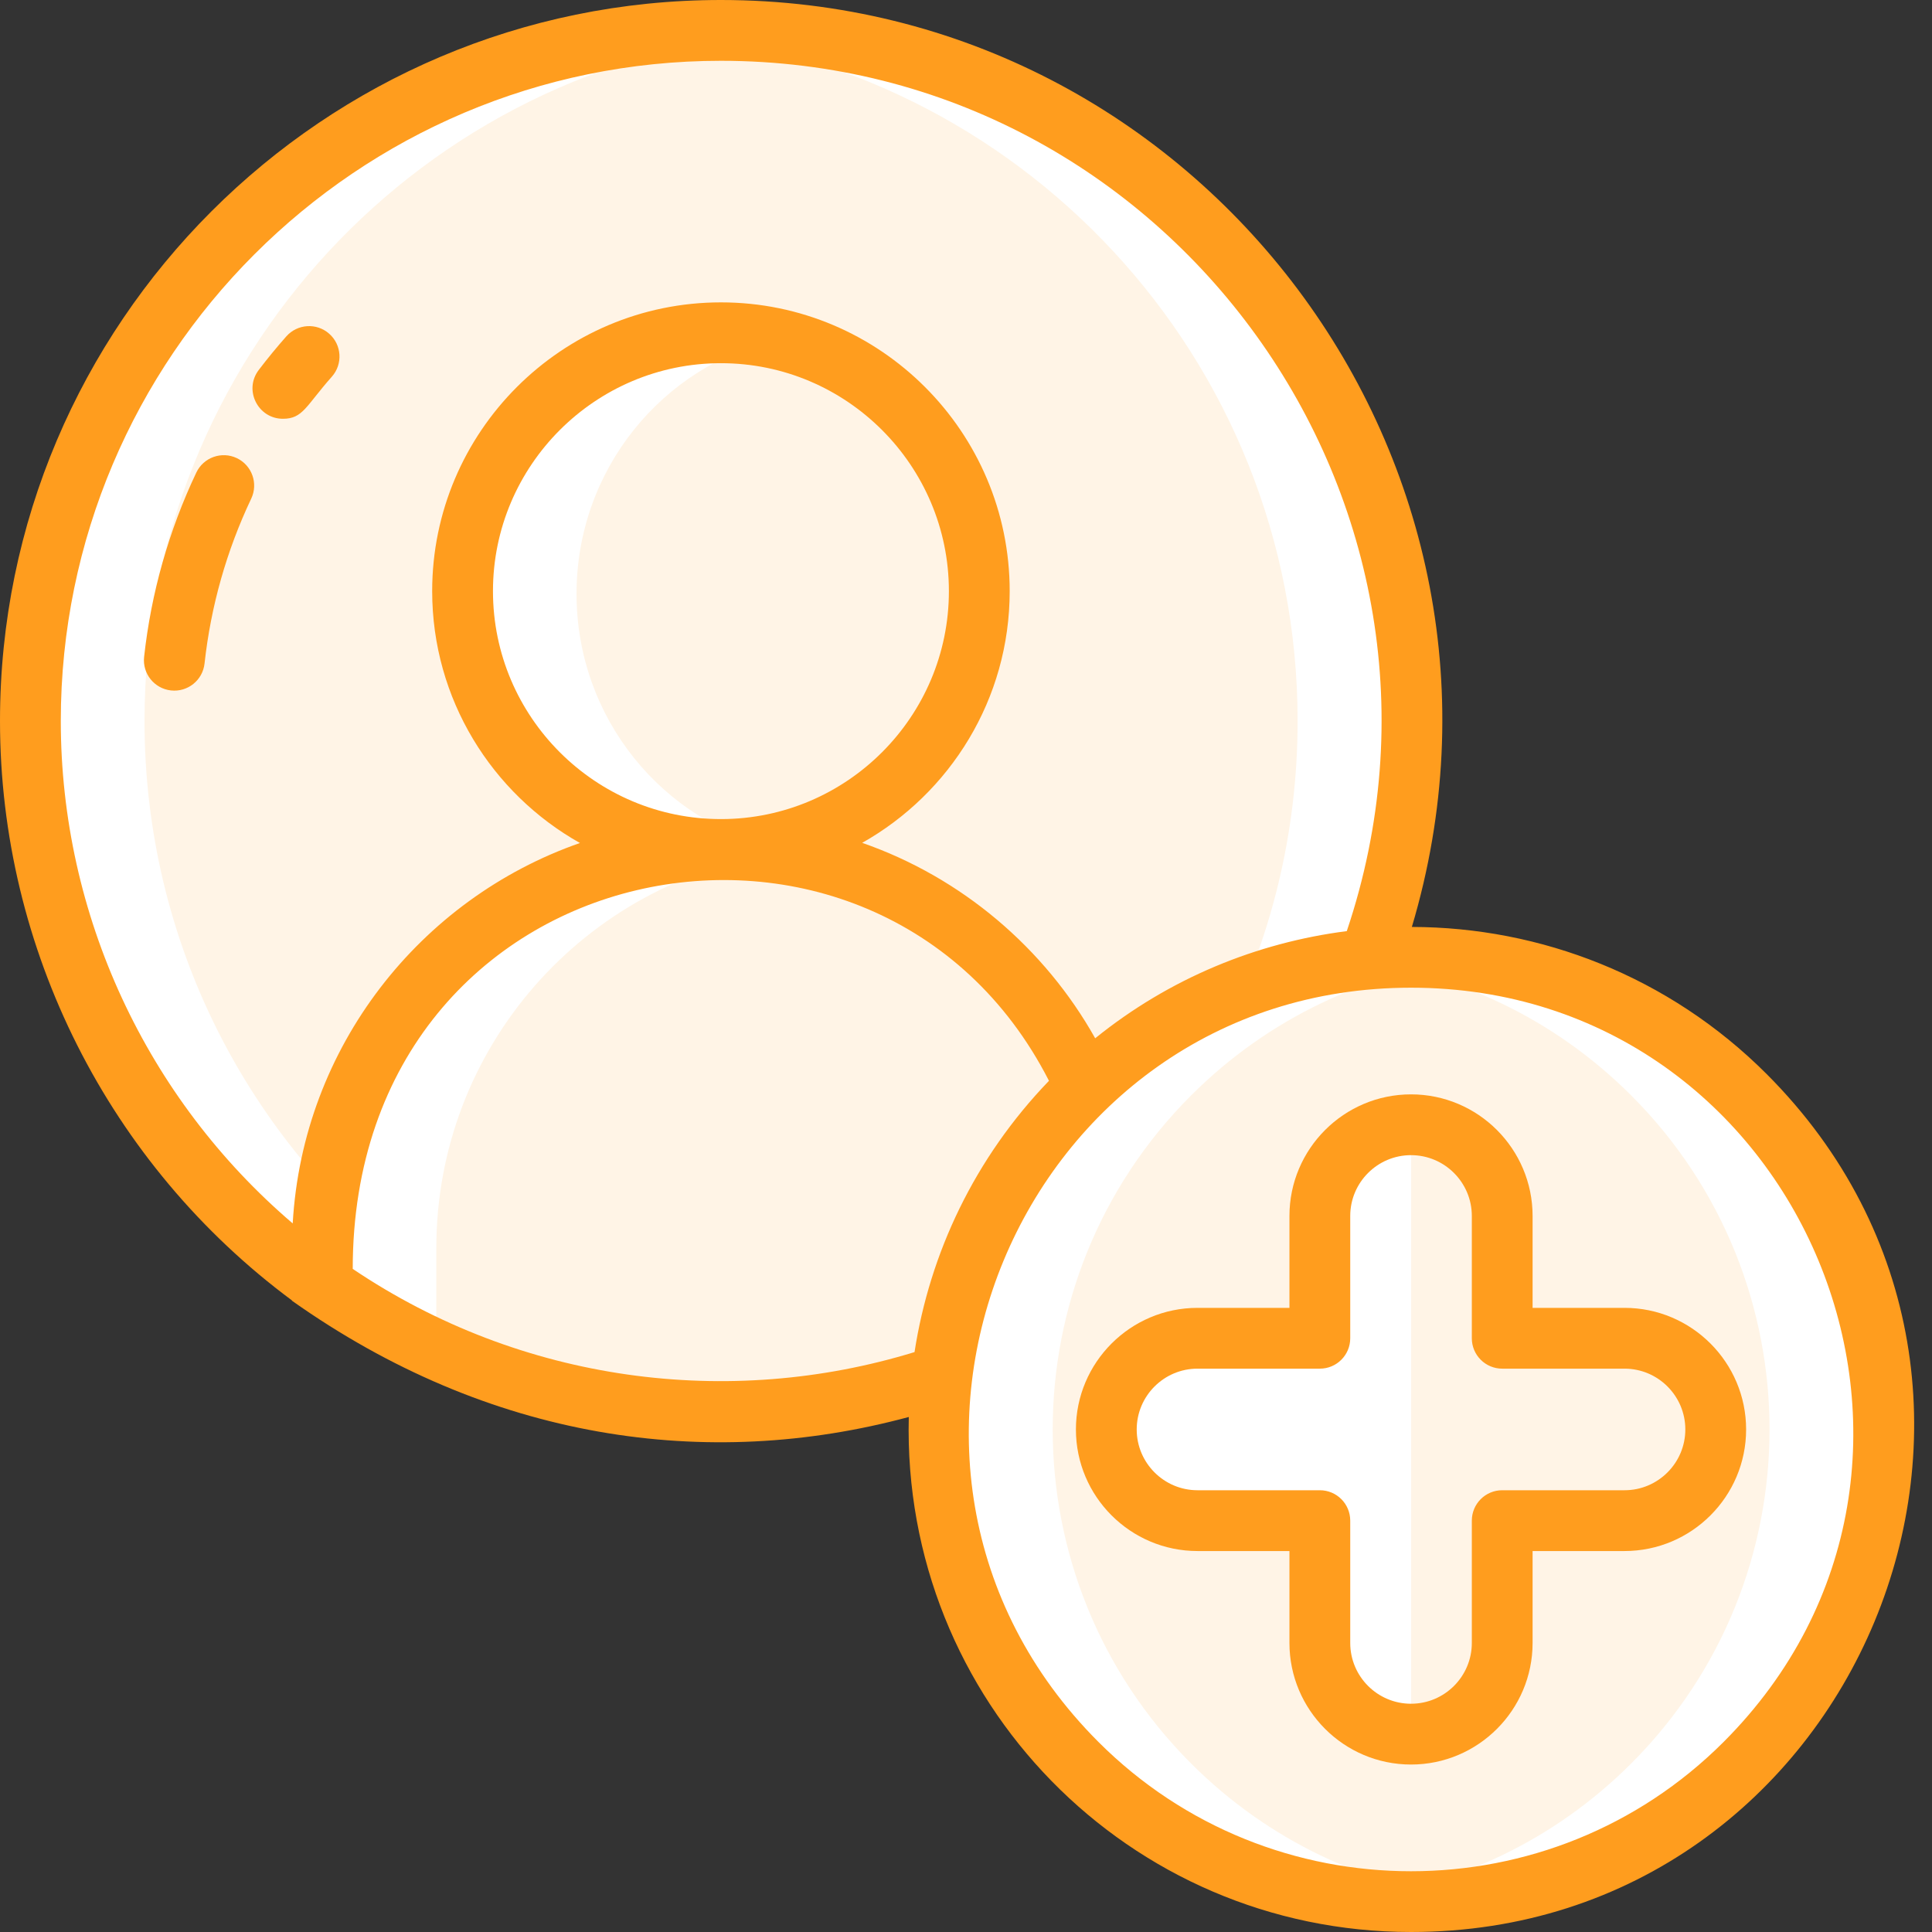
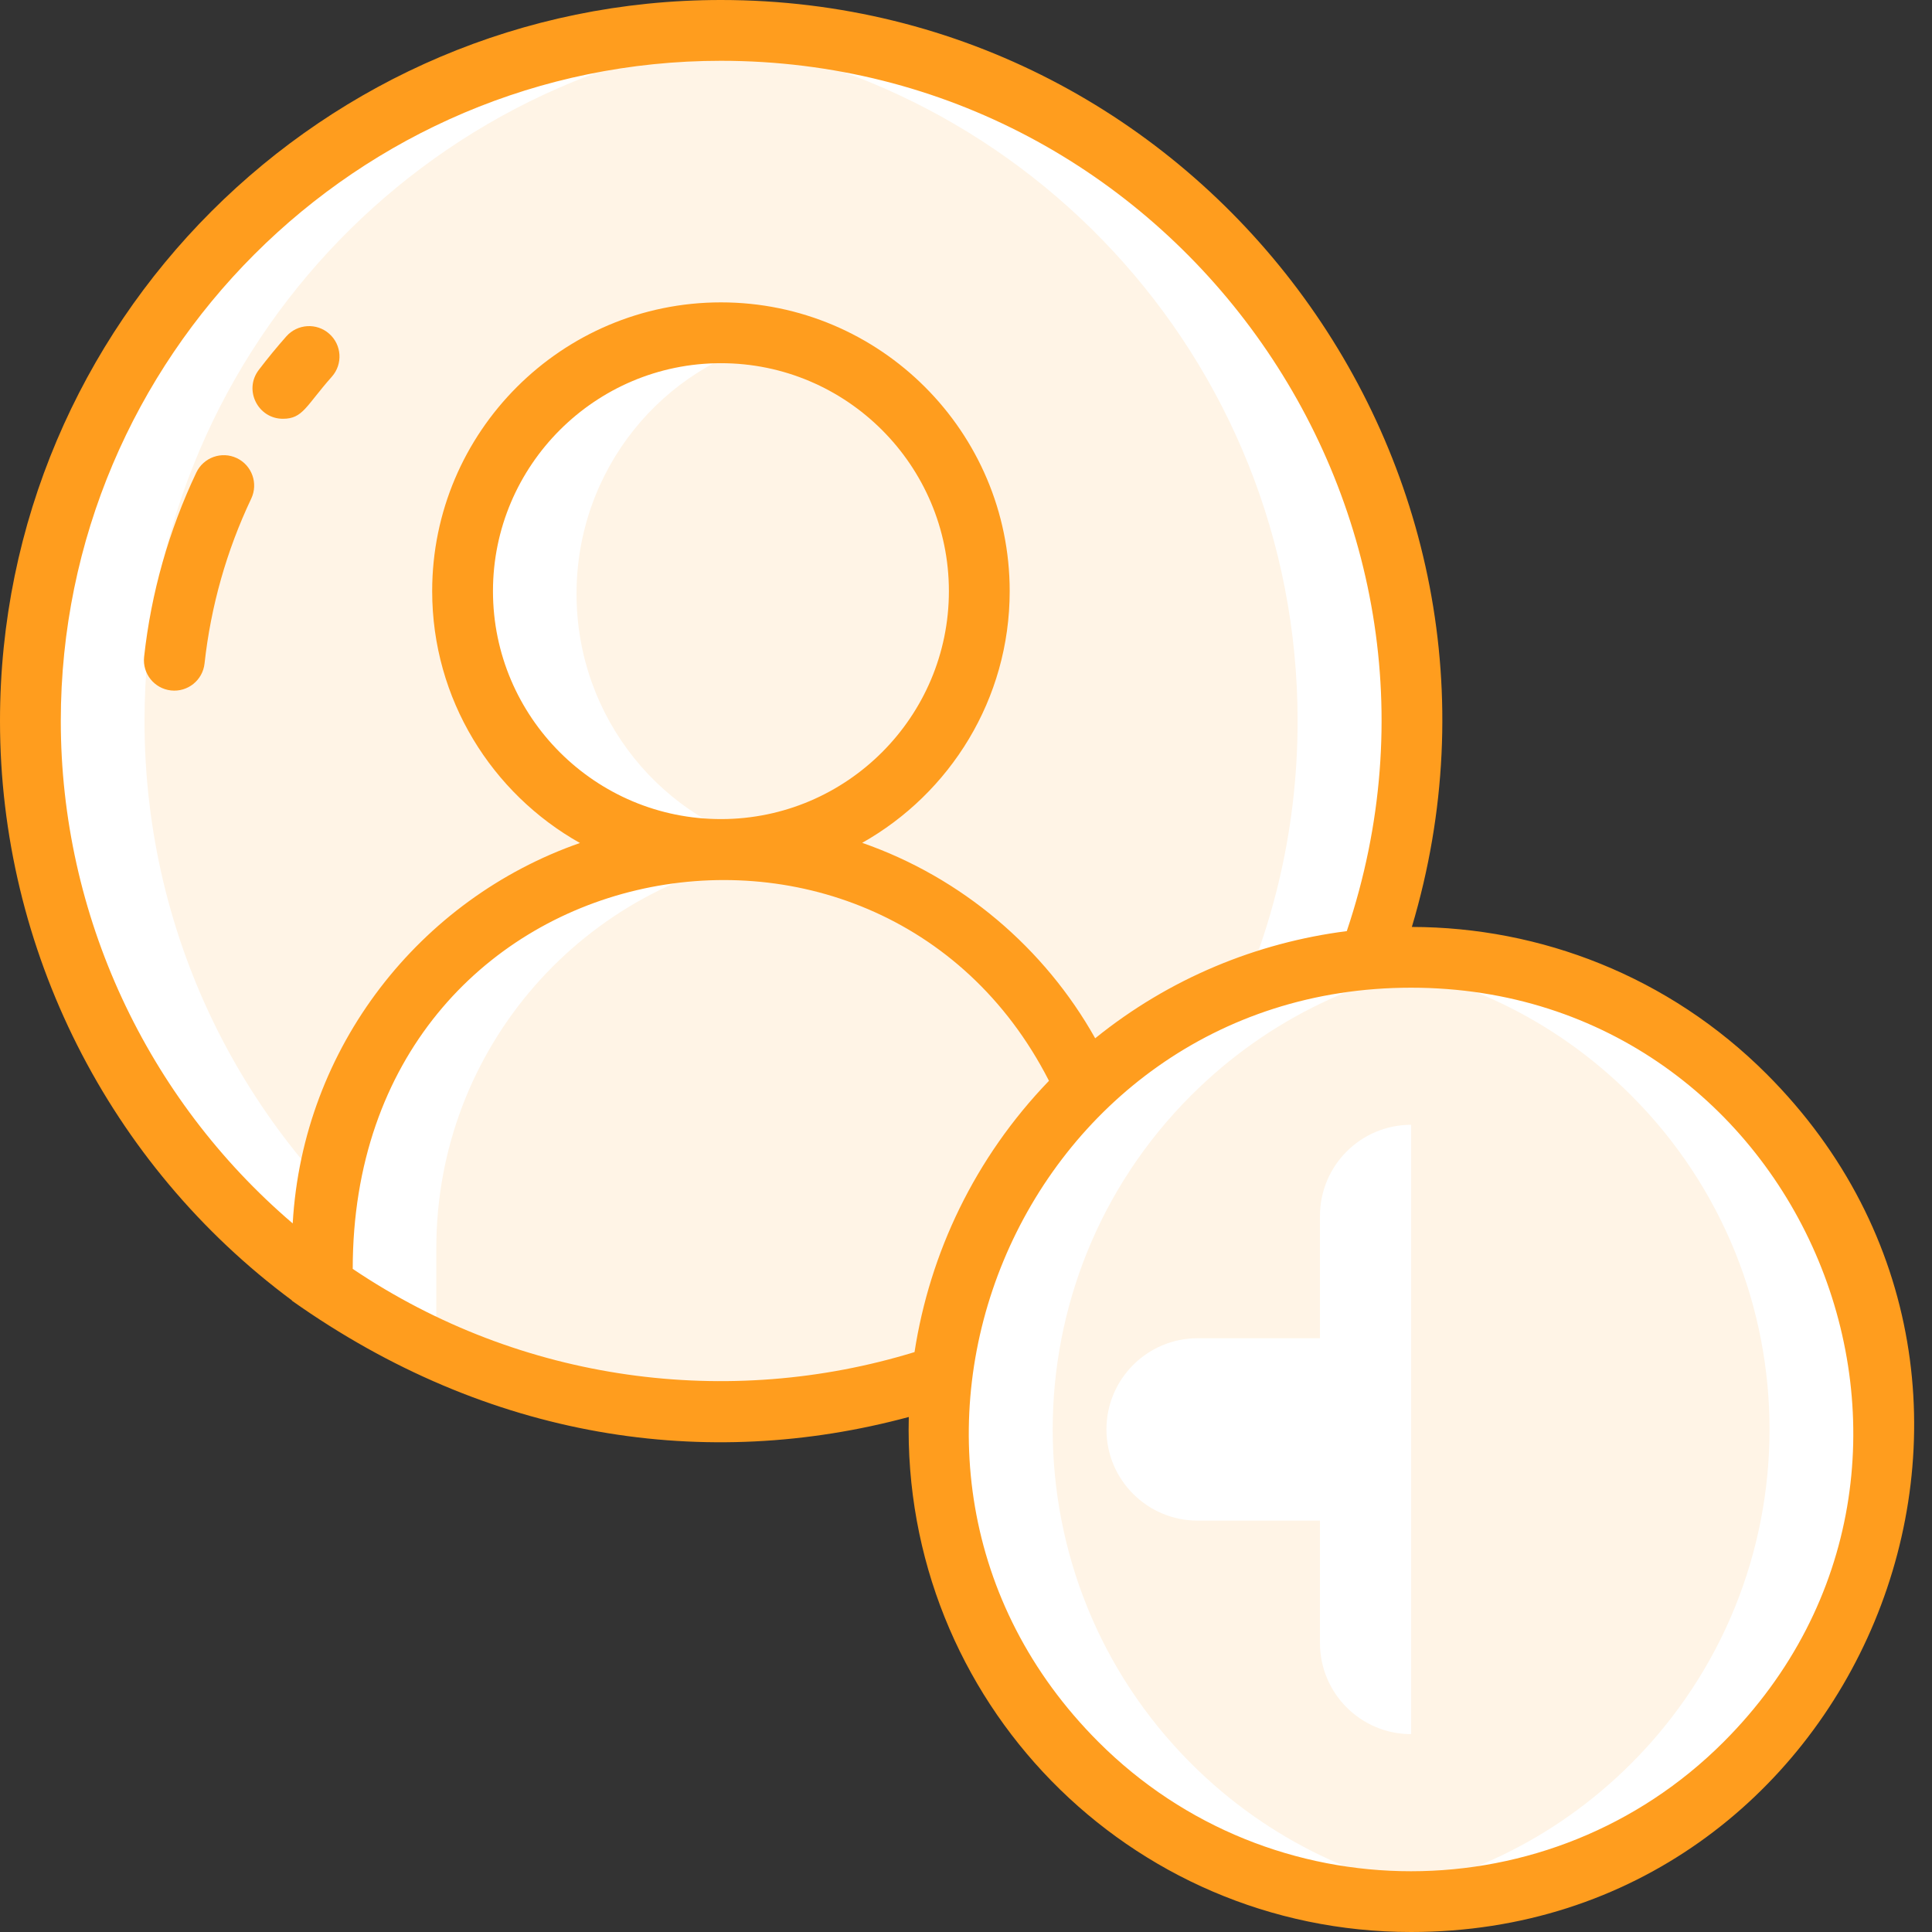
<svg xmlns="http://www.w3.org/2000/svg" width="75" height="75" viewBox="0 0 75 75" fill="none">
  <rect x="0" y="0" width="75" height="75" fill="#333333" stroke="none" />
-   <path d="M54.8 27.988C54.8 36.732 50.614 44.499 44.136 49.39C43.915 49.558 43.688 49.723 43.461 49.882C39.092 52.977 33.752 54.794 27.991 54.794C24.05 54.794 20.31 53.944 16.938 52.416C15.378 51.711 13.897 50.856 12.513 49.877C12.186 49.646 11.867 49.407 11.552 49.163C5.245 44.26 1.186 36.599 1.186 27.988C1.186 13.183 13.186 1.18 27.991 1.18C42.797 1.18 54.8 13.183 54.8 27.988Z" fill="#FFF4E6" />
+   <path d="M54.8 27.988C54.8 36.732 50.614 44.499 44.136 49.39C43.915 49.558 43.688 49.723 43.461 49.882C39.092 52.977 33.752 54.794 27.991 54.794C24.05 54.794 20.31 53.944 16.938 52.416C12.186 49.646 11.867 49.407 11.552 49.163C5.245 44.26 1.186 36.599 1.186 27.988C1.186 13.183 13.186 1.18 27.991 1.18C42.797 1.18 54.8 13.183 54.8 27.988Z" fill="#FFF4E6" />
  <path d="M15.975 49.162C19.97 52.269 24.86 54.266 30.2 54.702C29.471 54.764 28.734 54.794 27.99 54.794C21.793 54.794 16.09 52.693 11.551 49.162C5.244 44.26 1.185 36.599 1.185 27.988C1.185 13.183 13.185 1.18 27.99 1.18C28.736 1.18 29.474 1.209 30.203 1.271C16.433 2.395 5.61 13.929 5.61 27.988C5.61 36.599 9.669 44.26 15.975 49.162Z" fill="white" />
  <path d="M54.798 27.988C54.798 36.732 50.612 44.499 44.135 49.389C39.645 52.782 34.052 54.794 27.99 54.794C27.244 54.794 26.503 54.764 25.774 54.702C30.984 54.28 35.772 52.366 39.71 49.389C46.188 44.499 50.373 36.732 50.373 27.988C50.373 13.929 39.547 2.395 25.777 1.271C26.506 1.209 27.244 1.18 27.99 1.18C42.795 1.18 54.798 13.183 54.798 27.988Z" fill="white" />
  <path d="M43.461 48.452V49.882C39.092 52.977 33.753 54.794 27.992 54.794C24.05 54.794 20.31 53.944 16.938 52.416C15.378 51.711 13.897 50.856 12.514 49.877V48.452C12.514 40.443 18.596 33.856 26.396 33.059C21.614 32.289 17.956 28.103 17.956 23.053C17.956 17.454 22.449 12.918 27.986 12.918C28.334 12.918 28.676 12.935 29.012 12.971C29.095 12.979 29.18 12.988 29.263 13C29.346 13.009 29.431 13.021 29.514 13.036C29.744 13.071 29.974 13.115 30.198 13.165C34.673 14.183 38.015 18.221 38.015 23.053C38.015 27.882 34.673 31.921 30.201 32.935C30.118 32.956 30.036 32.974 29.95 32.991C29.826 33.018 29.703 33.039 29.579 33.059C29.788 33.08 29.994 33.106 30.201 33.136C37.697 34.21 43.461 40.658 43.461 48.452Z" fill="#FFF4E6" />
  <path d="M29.579 33.059C29.788 33.08 29.994 33.106 30.201 33.136C22.702 34.207 16.938 40.655 16.938 48.452V52.416C15.378 51.711 13.897 50.856 12.514 49.877V48.452C12.514 40.443 18.596 33.856 26.396 33.059C21.614 32.289 17.956 28.103 17.956 23.053C17.956 17.454 22.449 12.918 27.986 12.918C28.334 12.918 28.676 12.935 29.012 12.971C29.095 12.979 29.18 12.988 29.263 13C29.346 13.009 29.431 13.021 29.514 13.036C29.744 13.071 29.974 13.115 30.198 13.165C25.723 14.183 22.381 18.224 22.381 23.053C22.381 27.882 25.726 31.921 30.201 32.935C30.118 32.956 30.036 32.974 29.95 32.991C29.826 33.018 29.703 33.039 29.579 33.059Z" fill="white" />
  <path d="M54.781 73.829C64.908 73.829 73.118 65.618 73.118 55.491C73.118 45.363 64.908 37.153 54.781 37.153C44.653 37.153 36.443 45.363 36.443 55.491C36.443 65.618 44.653 73.829 54.781 73.829Z" fill="#FFF4E6" />
  <path d="M67.749 68.458C63.604 72.602 57.967 74.349 52.569 73.697C56.501 73.222 60.306 71.475 63.324 68.458C70.483 61.295 70.483 49.685 63.324 42.525C60.306 39.508 56.501 37.761 52.569 37.286C57.967 36.634 63.604 38.381 67.749 42.525C74.908 49.685 74.908 61.295 67.749 68.458Z" fill="white" />
  <path d="M46.238 68.458C49.255 71.475 53.061 73.222 56.993 73.697C51.595 74.349 45.958 72.602 41.813 68.458C34.651 61.295 34.651 49.685 41.813 42.525C45.958 38.381 51.595 36.634 56.993 37.286C53.061 37.761 49.255 39.508 46.238 42.525C39.075 49.685 39.075 61.295 46.238 68.458Z" fill="white" />
  <path d="M66.61 55.49C66.61 57.446 65.023 59.03 63.07 59.03H58.321V63.779C58.321 65.735 56.736 67.319 54.781 67.319C52.825 67.319 51.241 65.735 51.241 63.779V59.03H46.492C44.536 59.03 42.952 57.446 42.952 55.49C42.952 53.537 44.536 51.95 46.492 51.95H51.241V47.204C51.241 45.248 52.825 43.664 54.781 43.664C56.736 43.664 58.321 45.248 58.321 47.204V51.95H63.07C65.023 51.95 66.61 53.537 66.61 55.49Z" fill="#FFF4E6" />
  <path d="M54.781 43.664V67.319C52.825 67.319 51.241 65.735 51.241 63.779V59.03H46.492C44.536 59.03 42.952 57.446 42.952 55.49C42.952 53.537 44.536 51.95 46.492 51.95H51.241V47.204C51.241 45.248 52.825 43.664 54.781 43.664Z" fill="white" />
  <path d="M68.577 41.69C64.78 37.894 59.796 35.992 54.808 35.984C60.176 17.986 46.594 0 27.985 0C12.554 0 0 12.556 0 27.988C0 36.85 4.226 45.21 11.333 50.481V50.493C18.977 55.905 27.429 57.124 35.279 55.007C35.007 66.024 43.822 75 54.776 75C72.066 75 80.863 53.976 68.577 41.69ZM2.36 27.988C2.36 13.857 13.856 2.36 27.985 2.36C45.429 2.36 57.867 19.542 52.282 36.146C48.789 36.592 45.396 37.977 42.515 40.306C40.556 36.814 37.341 34.066 33.47 32.719C36.884 30.796 39.196 27.138 39.196 22.948C39.196 16.767 34.167 11.738 27.987 11.738C21.806 11.738 16.777 16.767 16.777 22.948C16.777 27.142 19.094 30.803 22.513 32.725C16.3 34.894 11.754 40.645 11.363 47.493C5.688 42.647 2.36 35.514 2.36 27.988ZM28.006 31.797C23.12 31.808 19.137 27.837 19.137 22.948C19.137 18.069 23.107 14.099 27.986 14.099C32.866 14.099 36.836 18.069 36.836 22.948C36.836 27.821 32.877 31.786 28.006 31.797ZM13.693 49.258C13.693 32.814 34.07 28.935 40.721 41.957C37.836 44.952 36.095 48.646 35.502 52.488C28.284 54.703 20.242 53.669 13.693 49.258ZM66.908 67.624C60.218 74.314 49.333 74.314 42.643 67.624C31.855 56.836 39.563 38.342 54.776 38.342C69.986 38.342 77.702 56.829 66.908 67.624Z" fill="#FF9D1E" />
-   <path d="M63.064 50.771H59.495V47.203C59.495 44.601 57.378 42.483 54.776 42.483C52.173 42.483 50.056 44.601 50.056 47.203V50.771H46.487C43.885 50.771 41.767 52.889 41.767 55.491C41.767 58.094 43.885 60.211 46.487 60.211H50.056V63.779C50.056 66.382 52.173 68.499 54.776 68.499C57.378 68.499 59.495 66.382 59.495 63.779V60.211H63.064C65.666 60.211 67.784 58.094 67.784 55.491C67.784 52.889 65.667 50.771 63.064 50.771ZM63.064 57.851H58.316C57.664 57.851 57.136 58.379 57.136 59.031V63.779C57.136 65.081 56.077 66.139 54.776 66.139C53.474 66.139 52.416 65.081 52.416 63.779V59.031C52.416 58.379 51.888 57.851 51.236 57.851H46.487C45.186 57.851 44.127 56.792 44.127 55.491C44.127 54.19 45.186 53.131 46.487 53.131H51.236C51.888 53.131 52.416 52.603 52.416 51.951V47.203C52.416 45.902 53.474 44.843 54.776 44.843C56.077 44.843 57.136 45.902 57.136 47.203V51.951C57.136 52.603 57.664 53.131 58.316 53.131H63.064C64.365 53.131 65.424 54.19 65.424 55.491C65.424 56.792 64.365 57.851 63.064 57.851Z" fill="#FF9D1E" />
  <path d="M11.116 13.057C10.744 13.478 10.383 13.917 10.044 14.363C9.451 15.143 10.016 16.257 10.982 16.257C11.76 16.257 11.869 15.767 12.883 14.622C13.315 14.134 13.269 13.389 12.781 12.957C12.294 12.524 11.548 12.57 11.116 13.057Z" fill="#FF9D1E" />
  <path d="M9.193 17.784C8.604 17.505 7.9 17.756 7.621 18.345C6.55 20.604 5.868 23.012 5.594 25.502C5.523 26.149 5.99 26.732 6.638 26.803C7.291 26.874 7.869 26.403 7.94 25.759C8.185 23.531 8.795 21.377 9.753 19.356C10.032 18.767 9.781 18.064 9.193 17.784Z" fill="#FF9D1E" />
</svg>